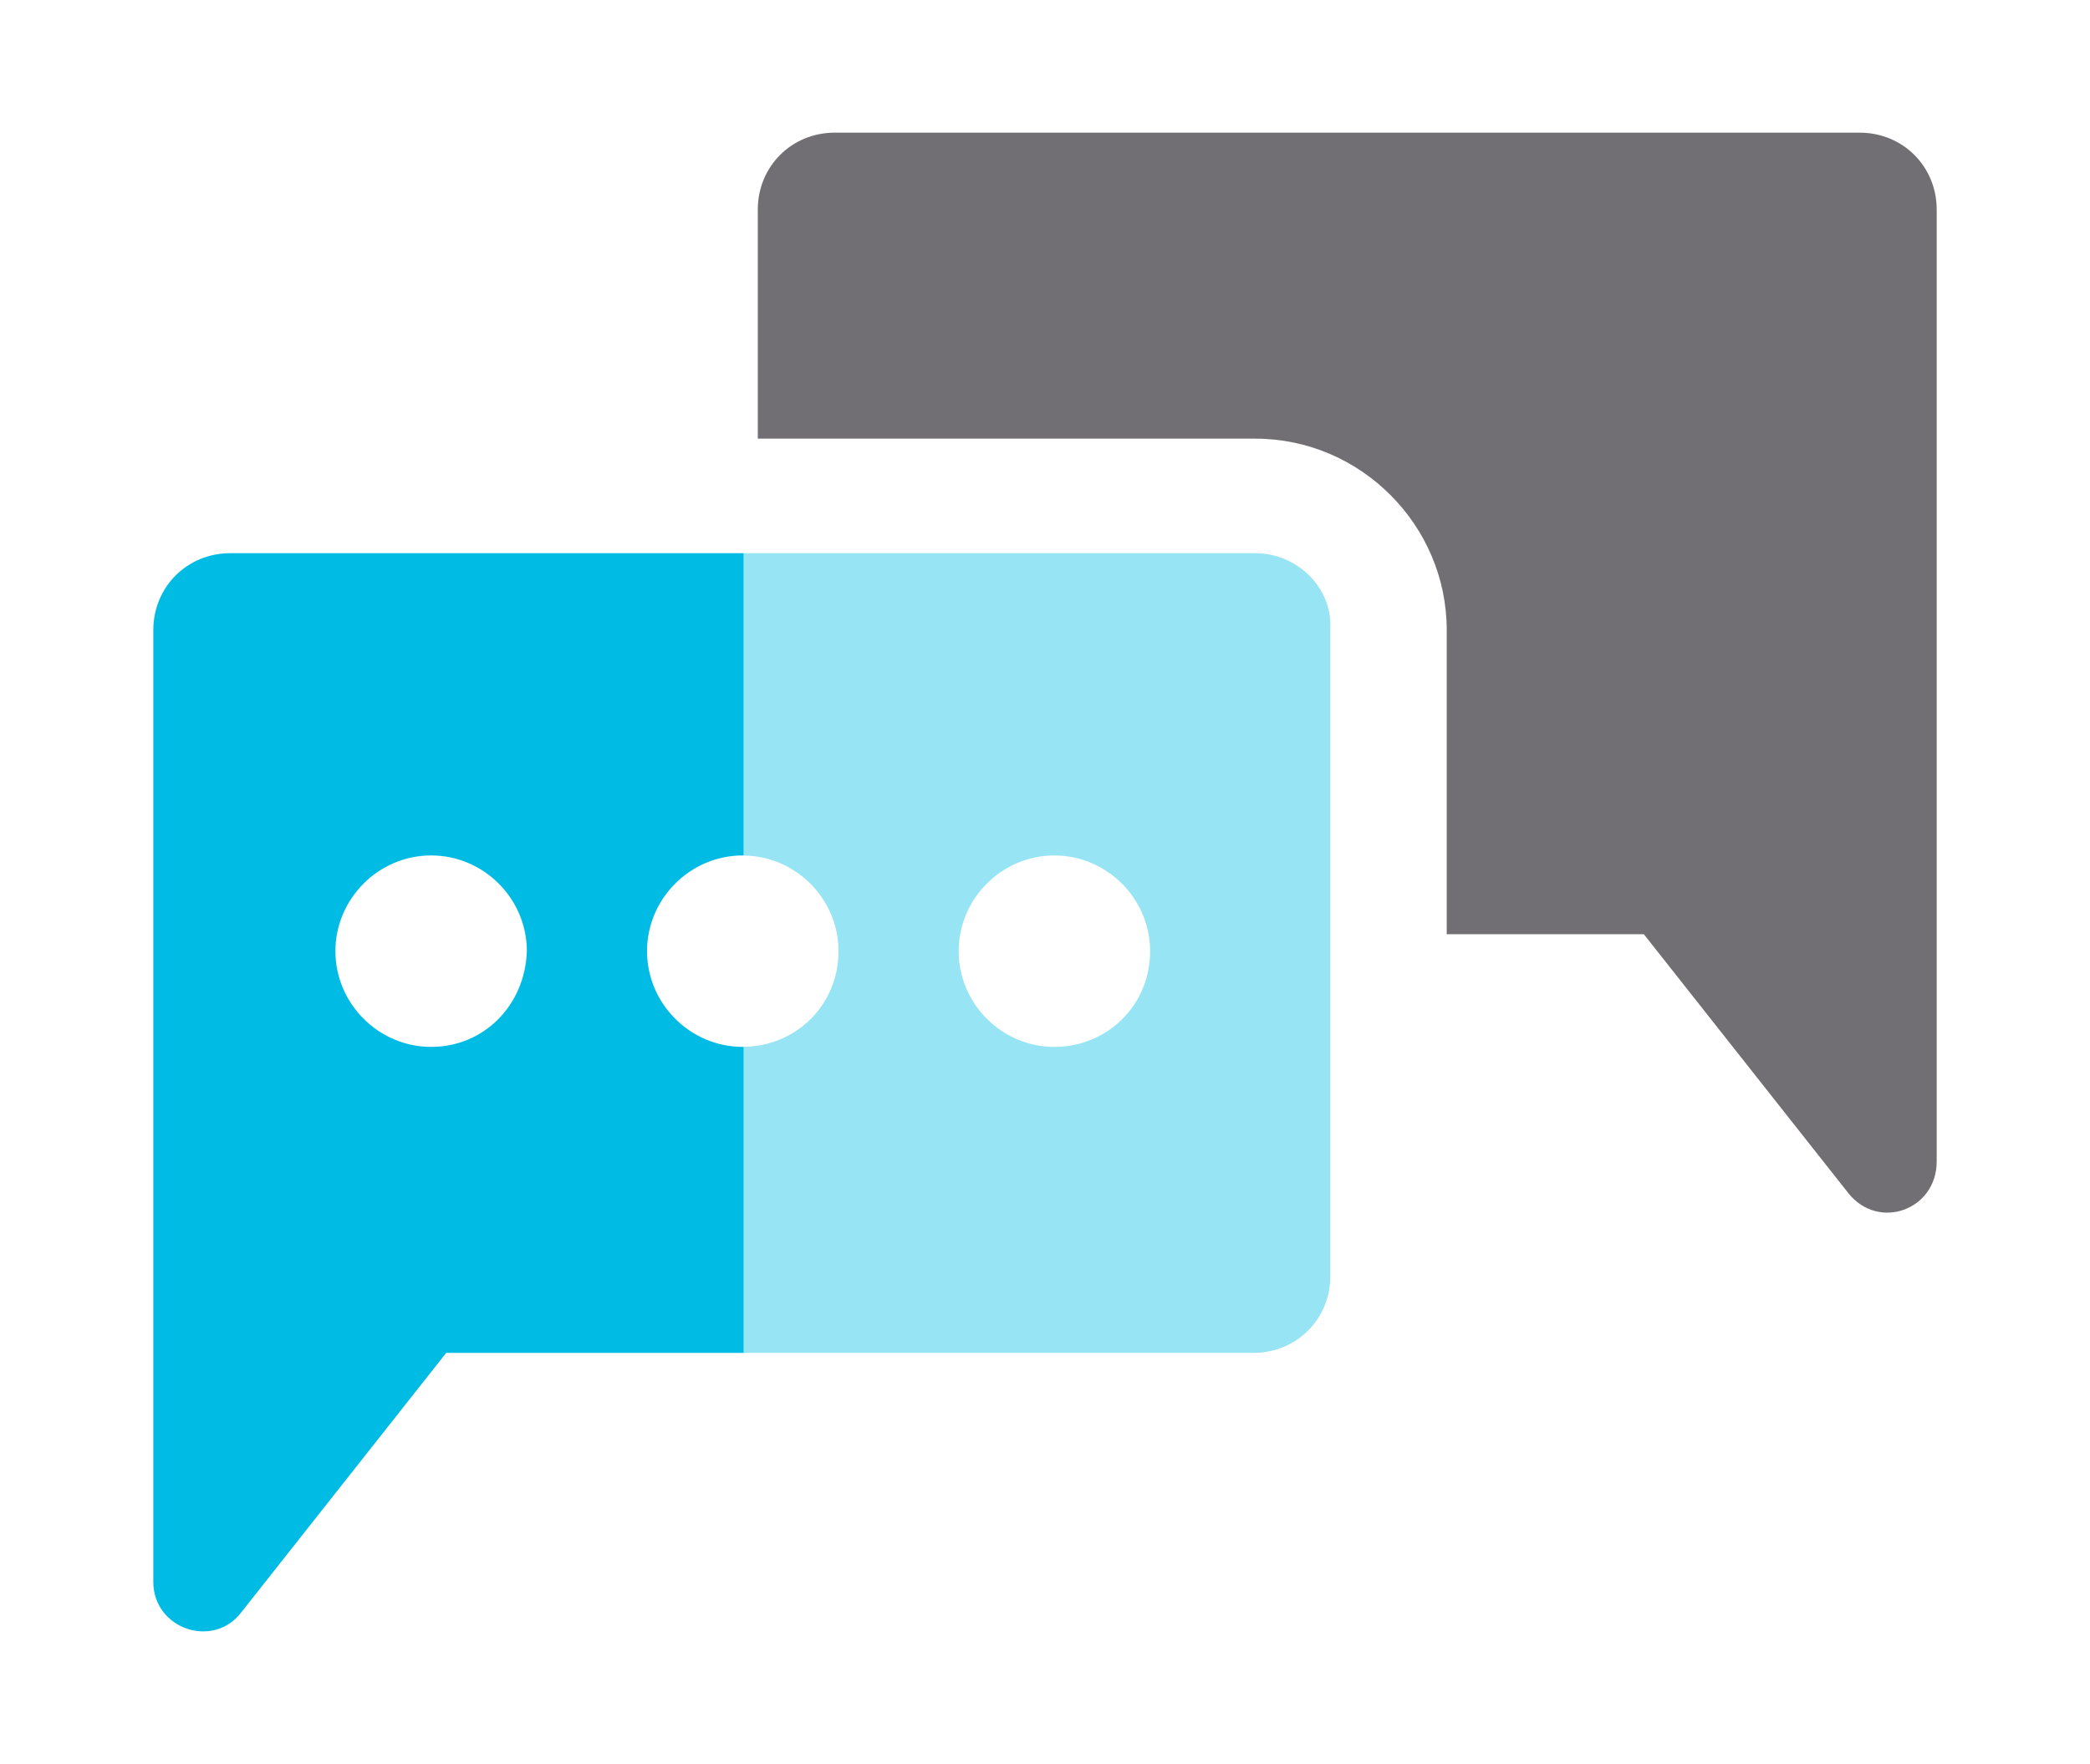
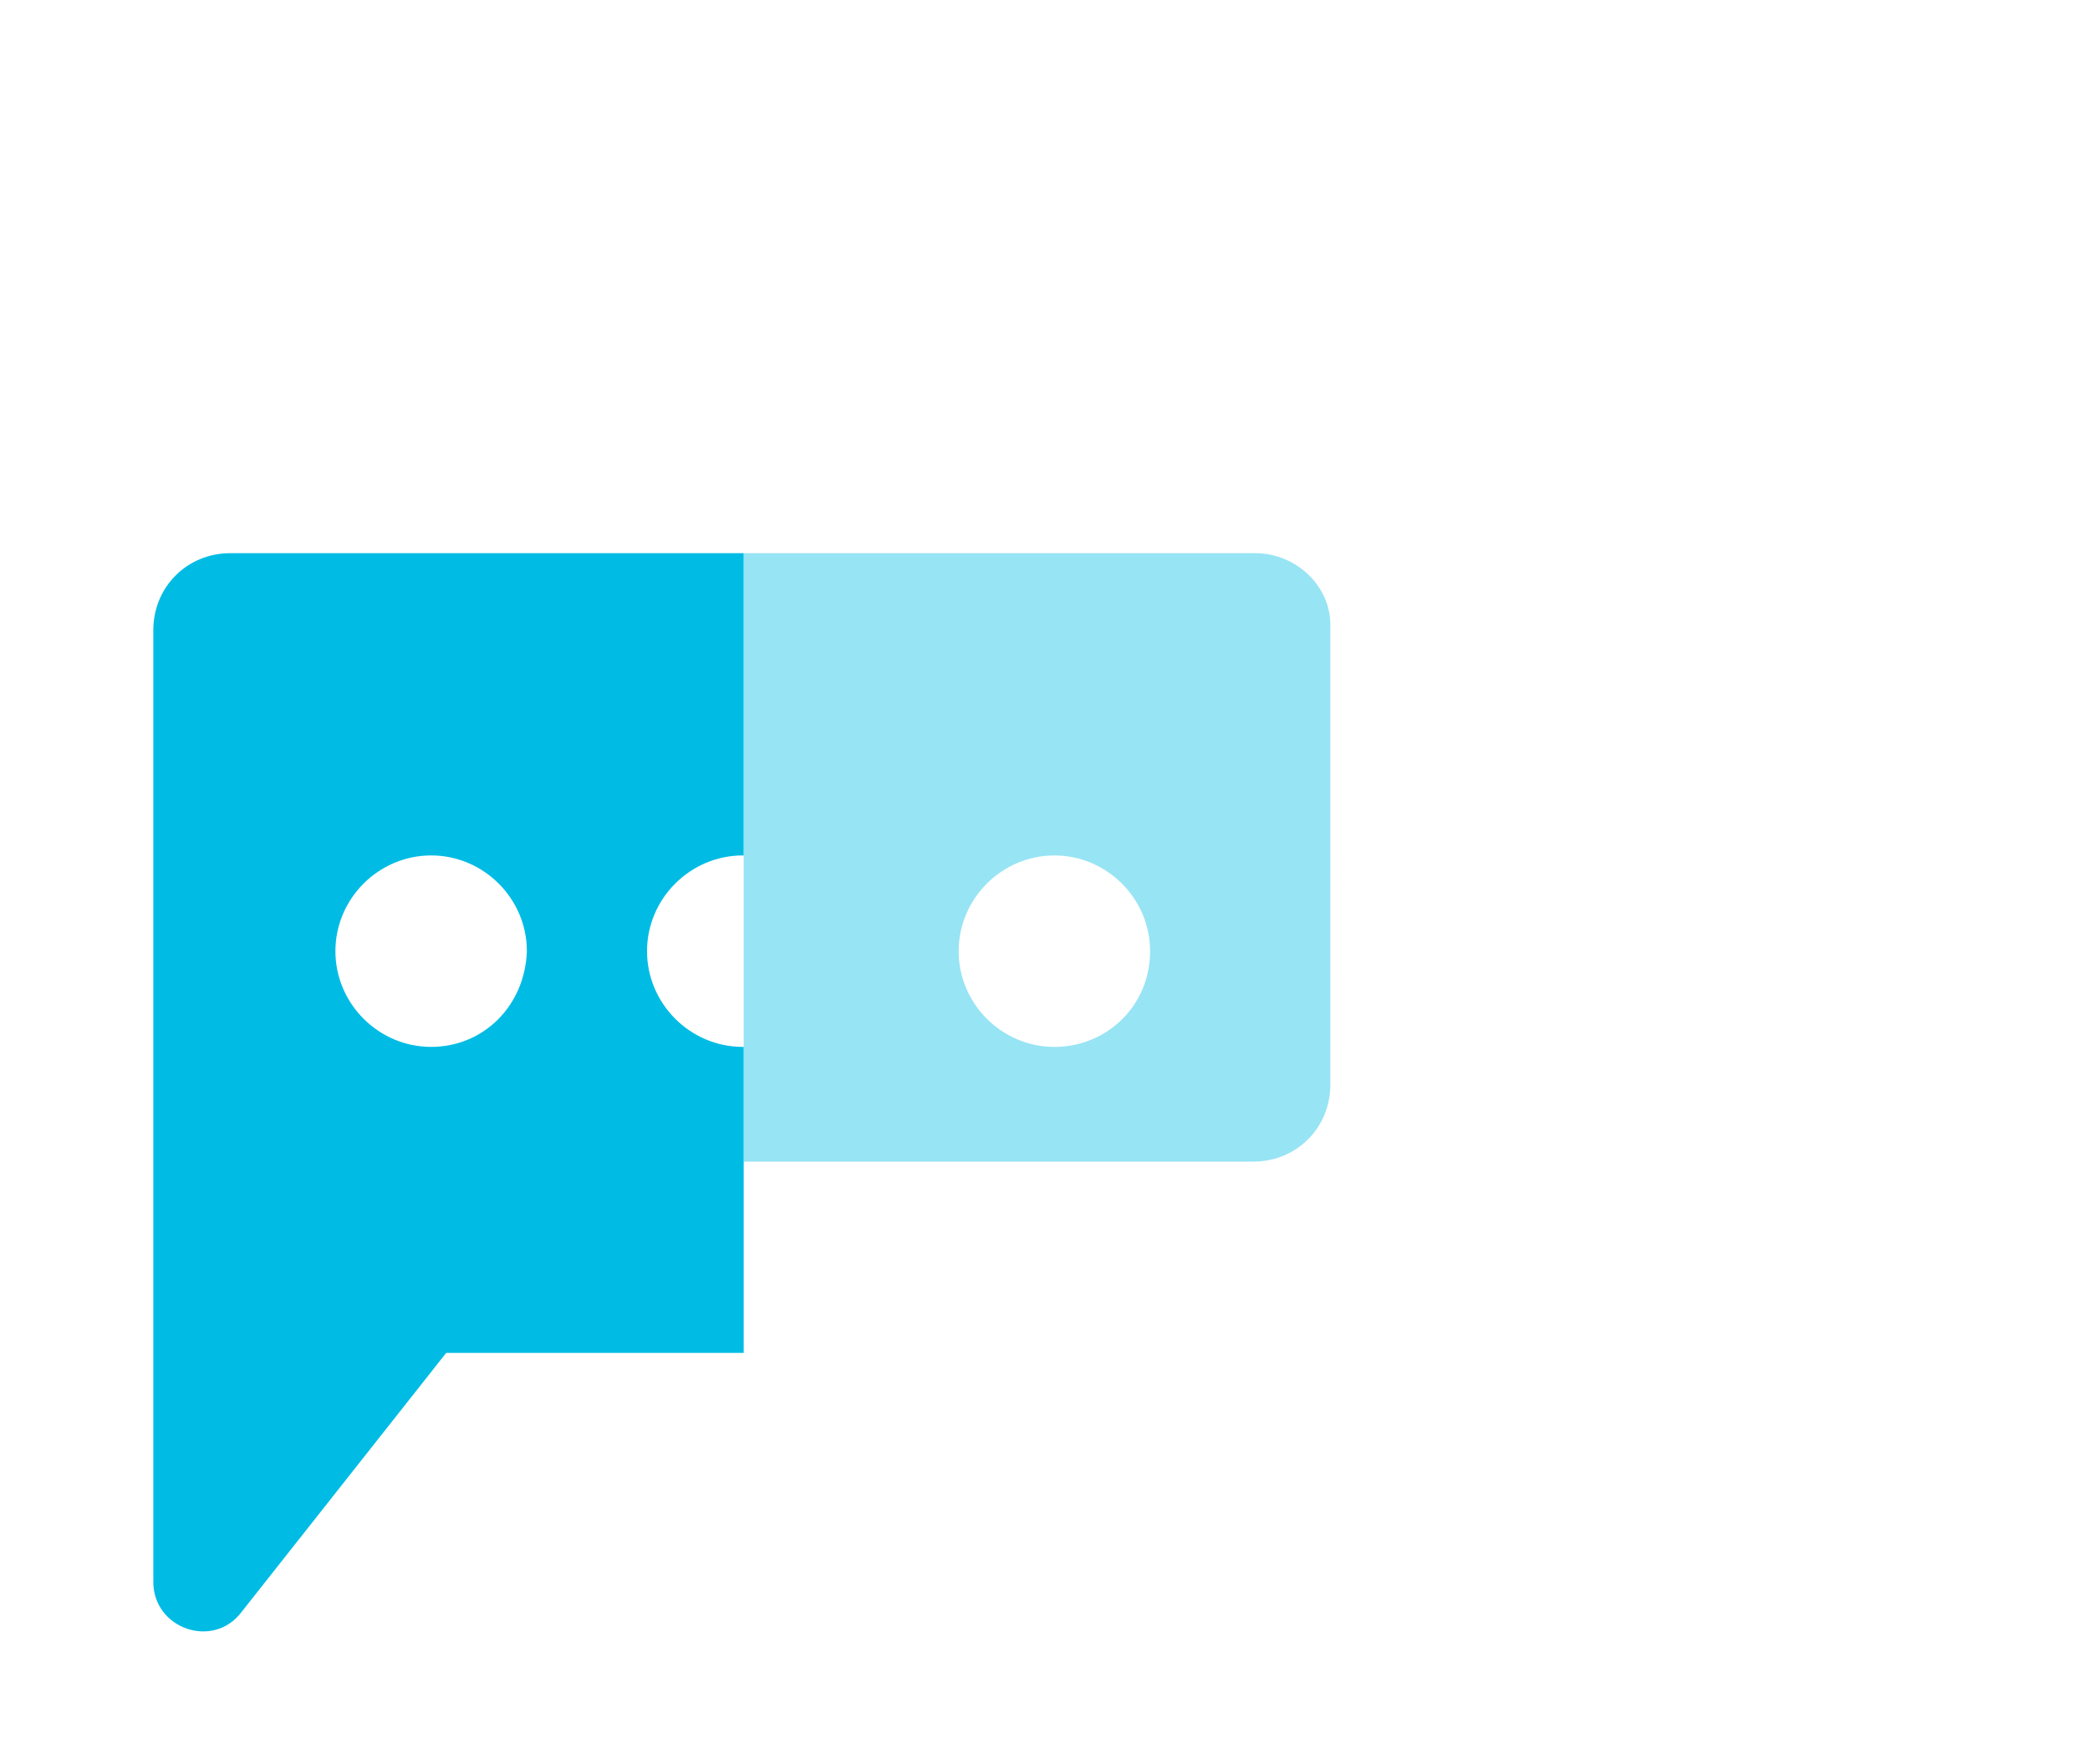
<svg xmlns="http://www.w3.org/2000/svg" viewBox="0 0 96.458 81.412">
  <defs>
    <style>.d{fill:#00bce4;}.e{fill:#716f73;}.f{fill:#4cd0ec;opacity:.58;}</style>
  </defs>
  <g id="a" />
  <g id="b">
    <g>
-       <path class="e" d="M85.83,6.122H38.526c-1.992,0-3.552,1.559-3.552,3.552v10.57h22.959c4.852,0,8.837,3.986,8.837,8.837v14.035h9.097l9.444,11.956c1.386,1.733,4.072,.78,4.072-1.473V9.675c0-1.992-1.559-3.552-3.552-3.552l0-0Z" />
-       <path class="f" d="M57.932,25.53l.001-0h-23.61v13.953c2.406,.023,4.376,2.003,4.376,4.414,0,2.497-1.97,4.392-4.376,4.414v14.126h23.523c1.992,0,3.552-1.559,3.552-3.552V28.995c.086-1.906-1.56-3.465-3.466-3.465Zm-9.27,22.786c-2.426,0-4.418-1.993-4.418-4.418s1.993-4.418,4.418-4.418,4.418,1.992,4.418,4.418c0,2.512-1.993,4.418-4.418,4.418Z" />
+       <path class="f" d="M57.932,25.53l.001-0h-23.61v13.953v14.126h23.523c1.992,0,3.552-1.559,3.552-3.552V28.995c.086-1.906-1.56-3.465-3.466-3.465Zm-9.27,22.786c-2.426,0-4.418-1.993-4.418-4.418s1.993-4.418,4.418-4.418,4.418,1.992,4.418,4.418c0,2.512-1.993,4.418-4.418,4.418Z" />
      <path class="d" d="M34.28,48.315c-2.426,0-4.418-1.993-4.418-4.418s1.992-4.418,4.418-4.418c.014,0,.028,.004,.042,.004v-13.953H10.628c-1.993,0-3.552,1.559-3.552,3.553v43.926c0,2.166,2.773,3.119,4.072,1.386l9.444-11.956h13.731v-14.126c-.014,0-.028,.004-.042,.004Zm-14.382,0c-2.426,0-4.418-1.993-4.418-4.418s1.993-4.418,4.418-4.418,4.418,1.992,4.418,4.418c-.086,2.512-1.993,4.418-4.418,4.418Z" />
    </g>
  </g>
  <g id="c" />
</svg>